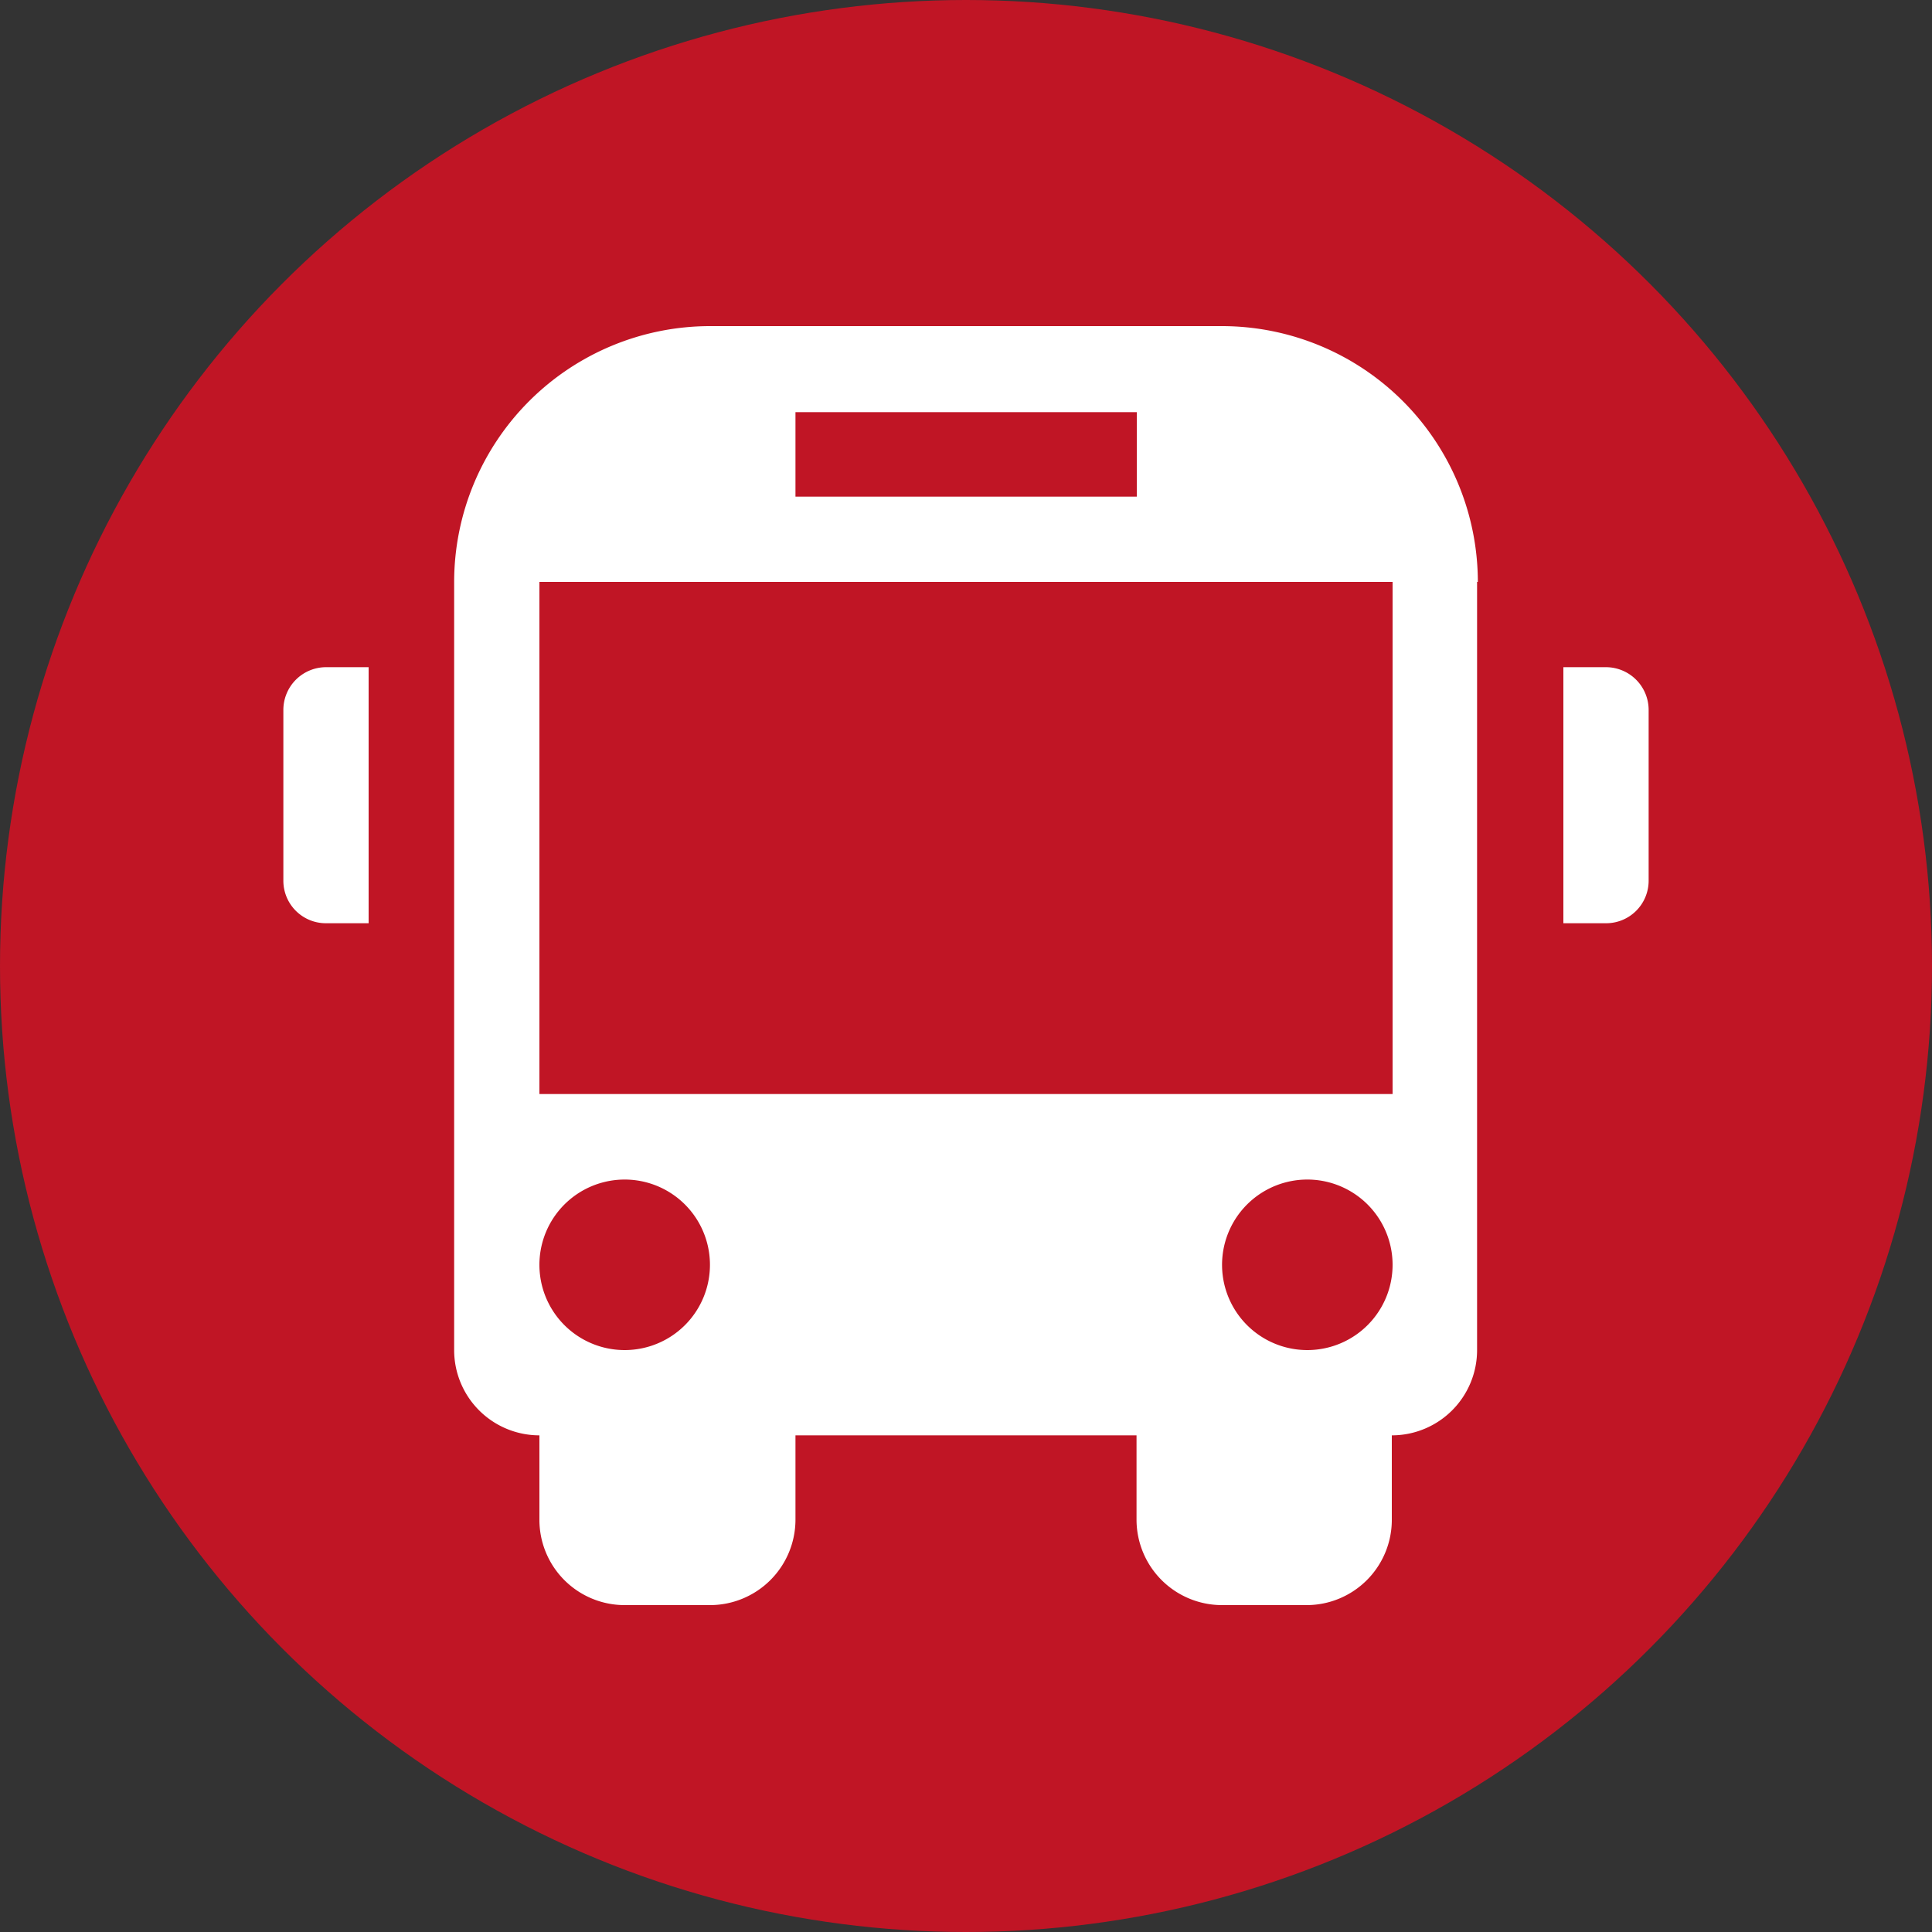
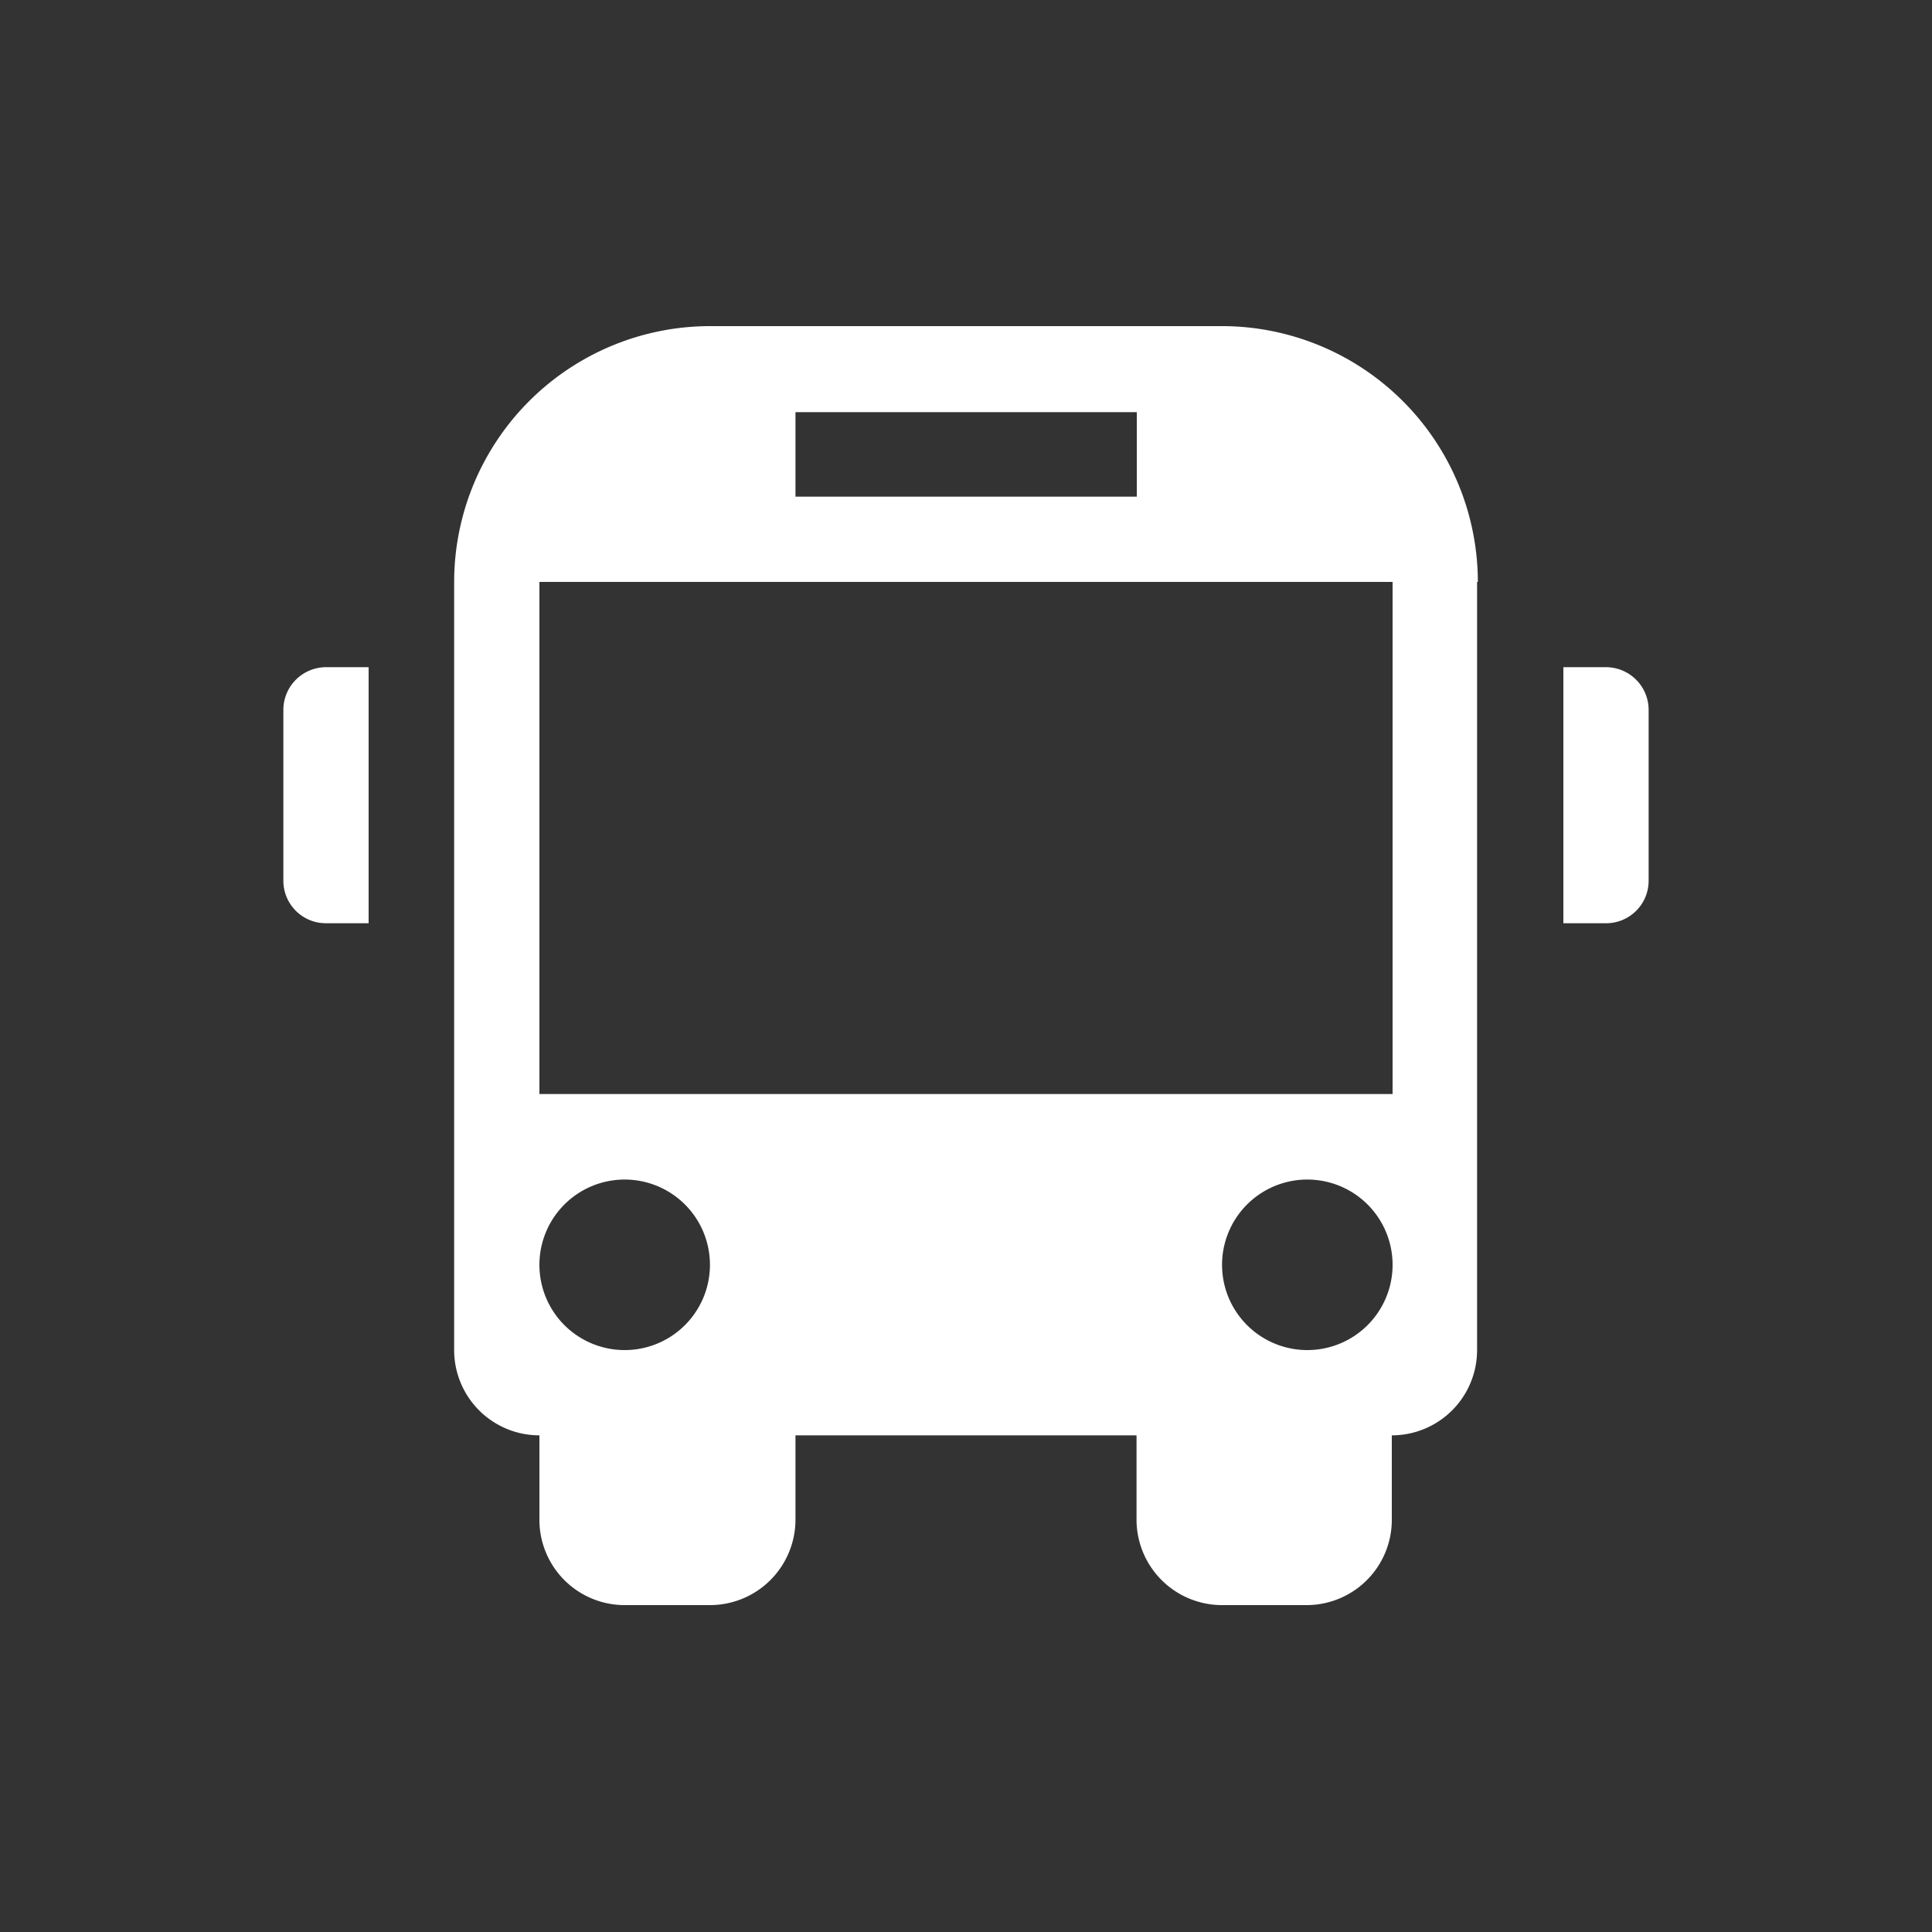
<svg xmlns="http://www.w3.org/2000/svg" id="icon_bus" width="75" height="75" viewBox="0 0 75 75">
  <rect x="0" y="0" width="75" height="75" fill="#333333" stroke="none" />
-   <circle id="楕円形_34" data-name="楕円形 34" cx="37.5" cy="37.5" r="37.5" fill="#c01525" />
  <path id="パス_7938" data-name="パス 7938" d="M12.66,25.9h1.65v9.94H12.66A1.65,1.65,0,0,1,11,34.19V27.56A1.66,1.66,0,0,1,12.66,25.9Zm49.68,0H60.69v9.94h1.65A1.65,1.65,0,0,0,64,34.19V27.56A1.66,1.66,0,0,0,62.34,25.9Zm-5-3.31V52.41a3.31,3.31,0,0,1-3.31,3.31V59a3.31,3.31,0,0,1-3.31,3.31H47.44A3.32,3.32,0,0,1,44.12,59V55.72H30.88V59a3.32,3.32,0,0,1-3.32,3.31H24.25A3.31,3.31,0,0,1,20.94,59V55.72a3.31,3.31,0,0,1-3.31-3.31V22.59a9.94,9.94,0,0,1,9.93-9.93H47.44a9.94,9.94,0,0,1,9.93,9.93ZM30.88,19.28H44.13V16H30.88ZM27.56,49.09a3.31,3.31,0,1,0-.966,2.347,3.31,3.31,0,0,0,.966-2.347Zm26.5,0a3.31,3.31,0,1,0-.966,2.347,3.31,3.31,0,0,0,.966-2.347Zm0-26.5H20.94V42.47H54.06V22.59Z" fill="#fff" />
</svg>